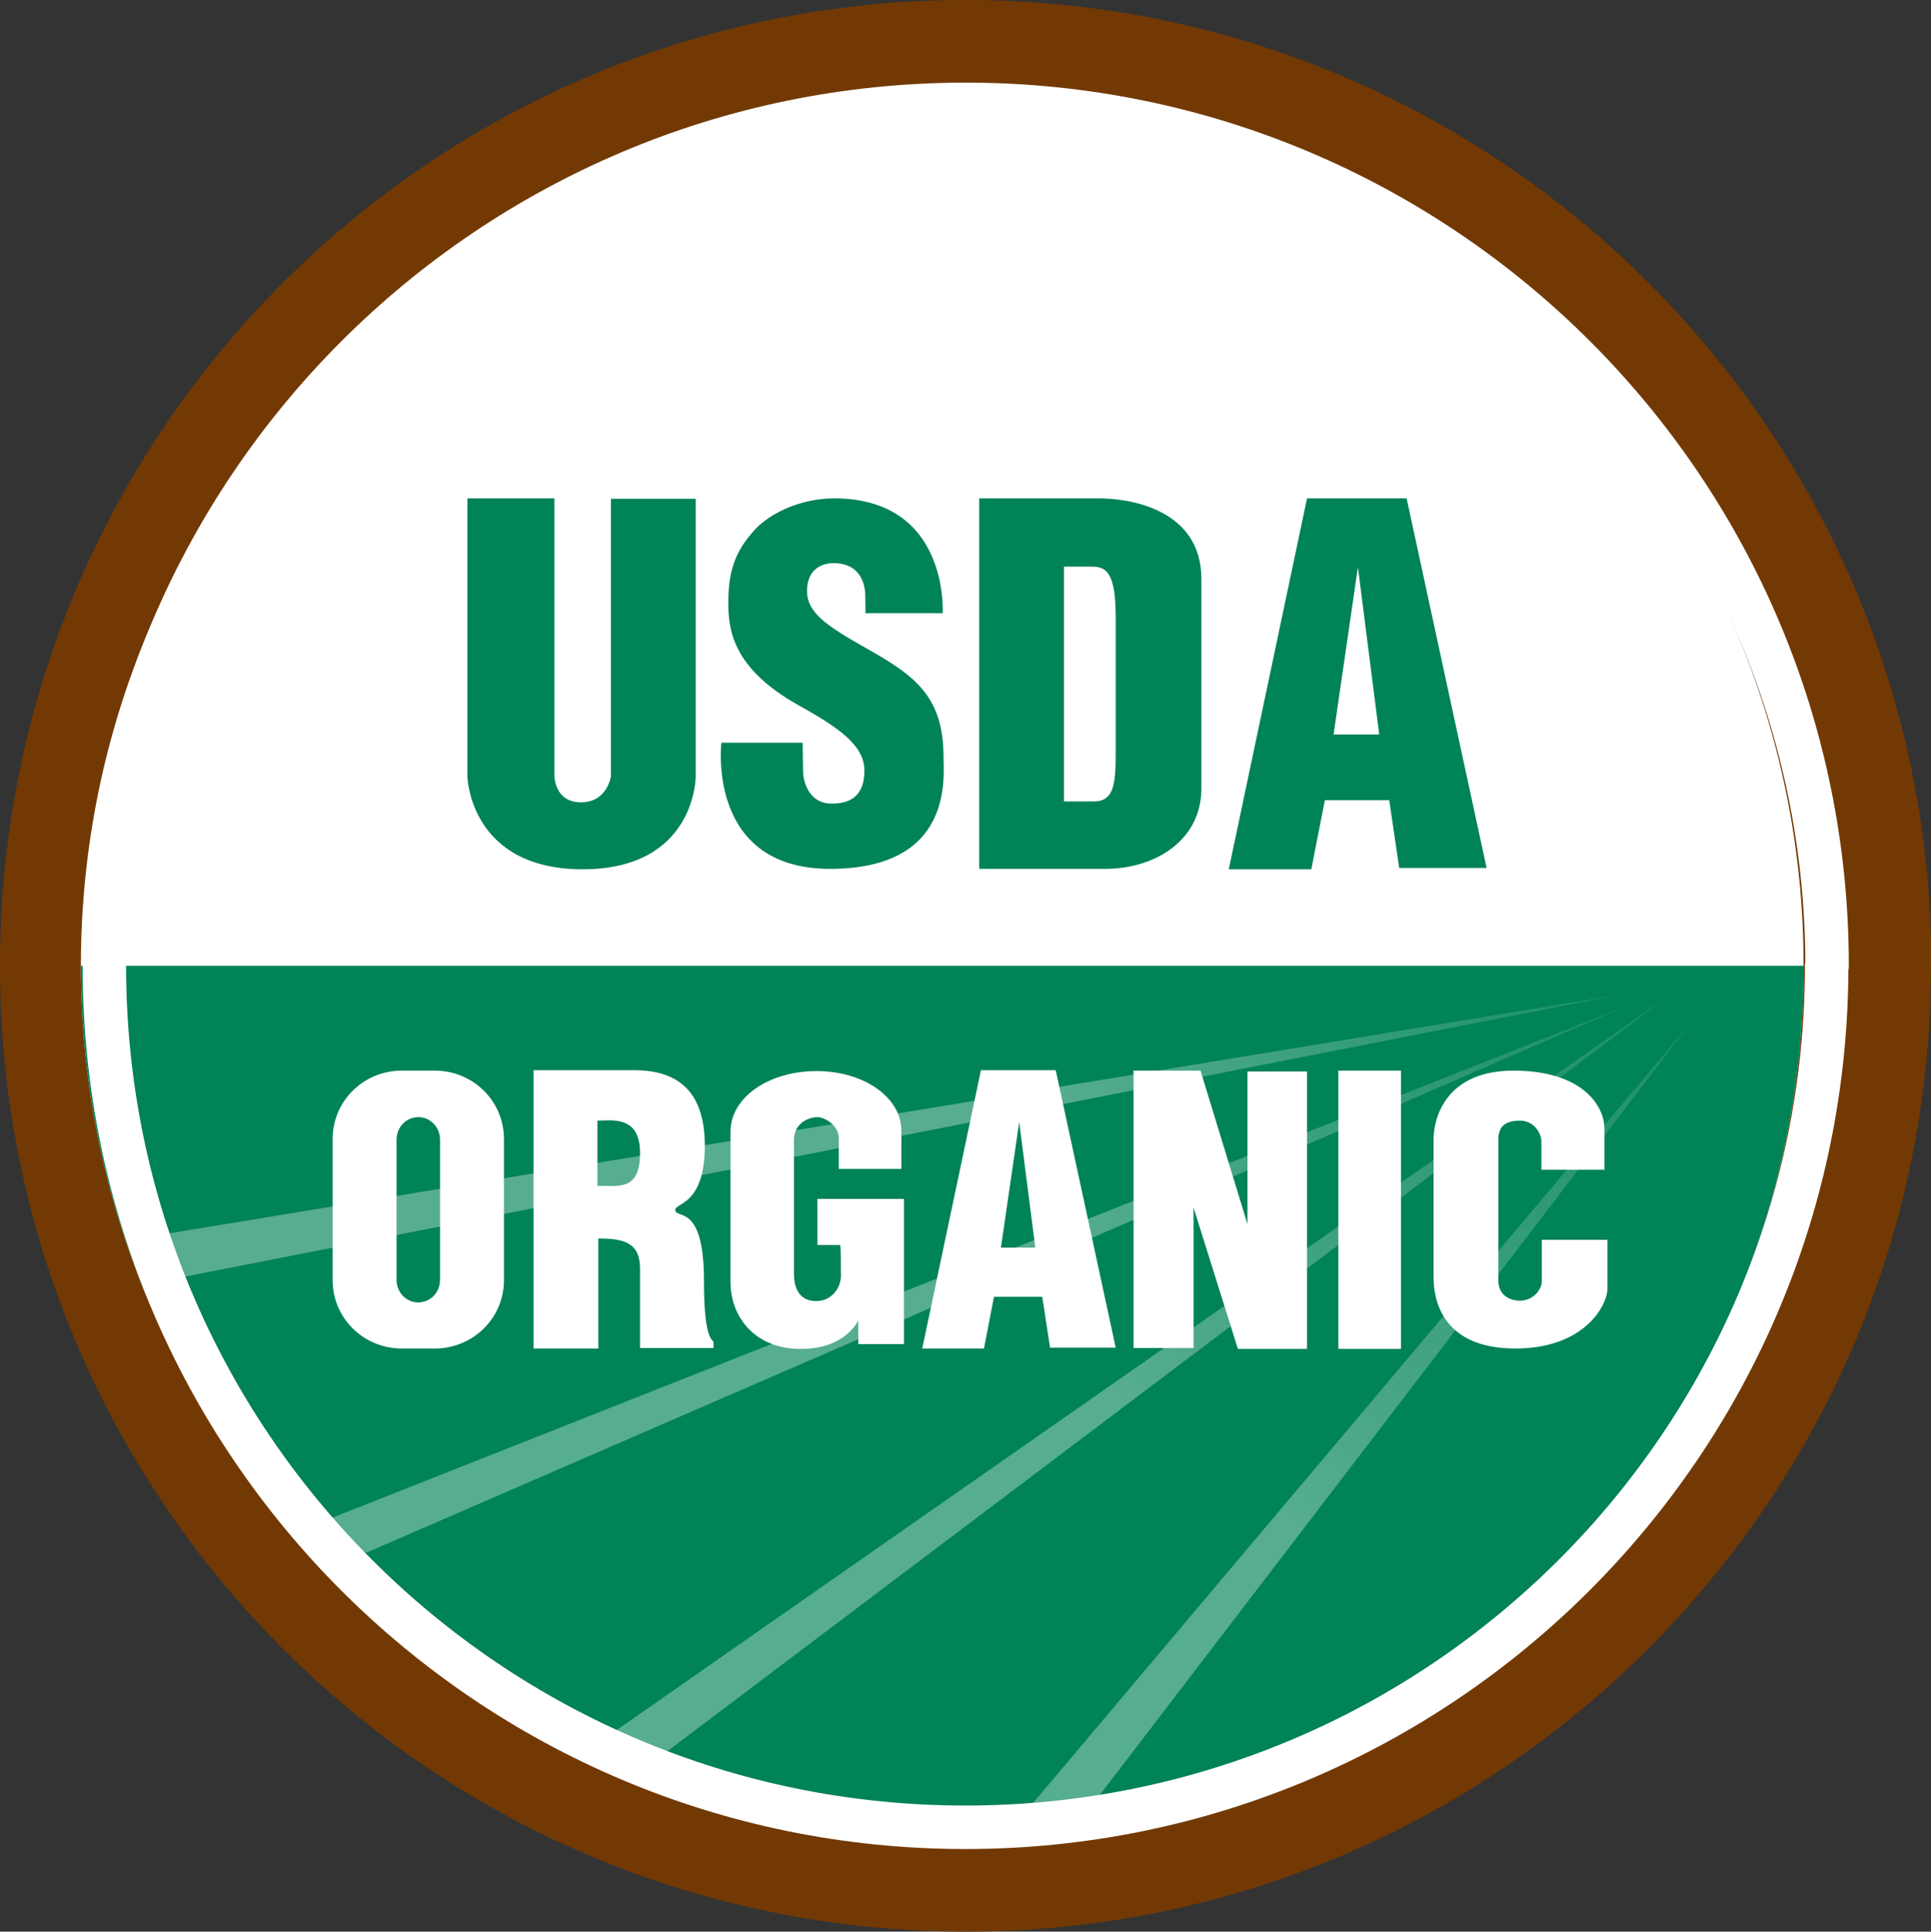
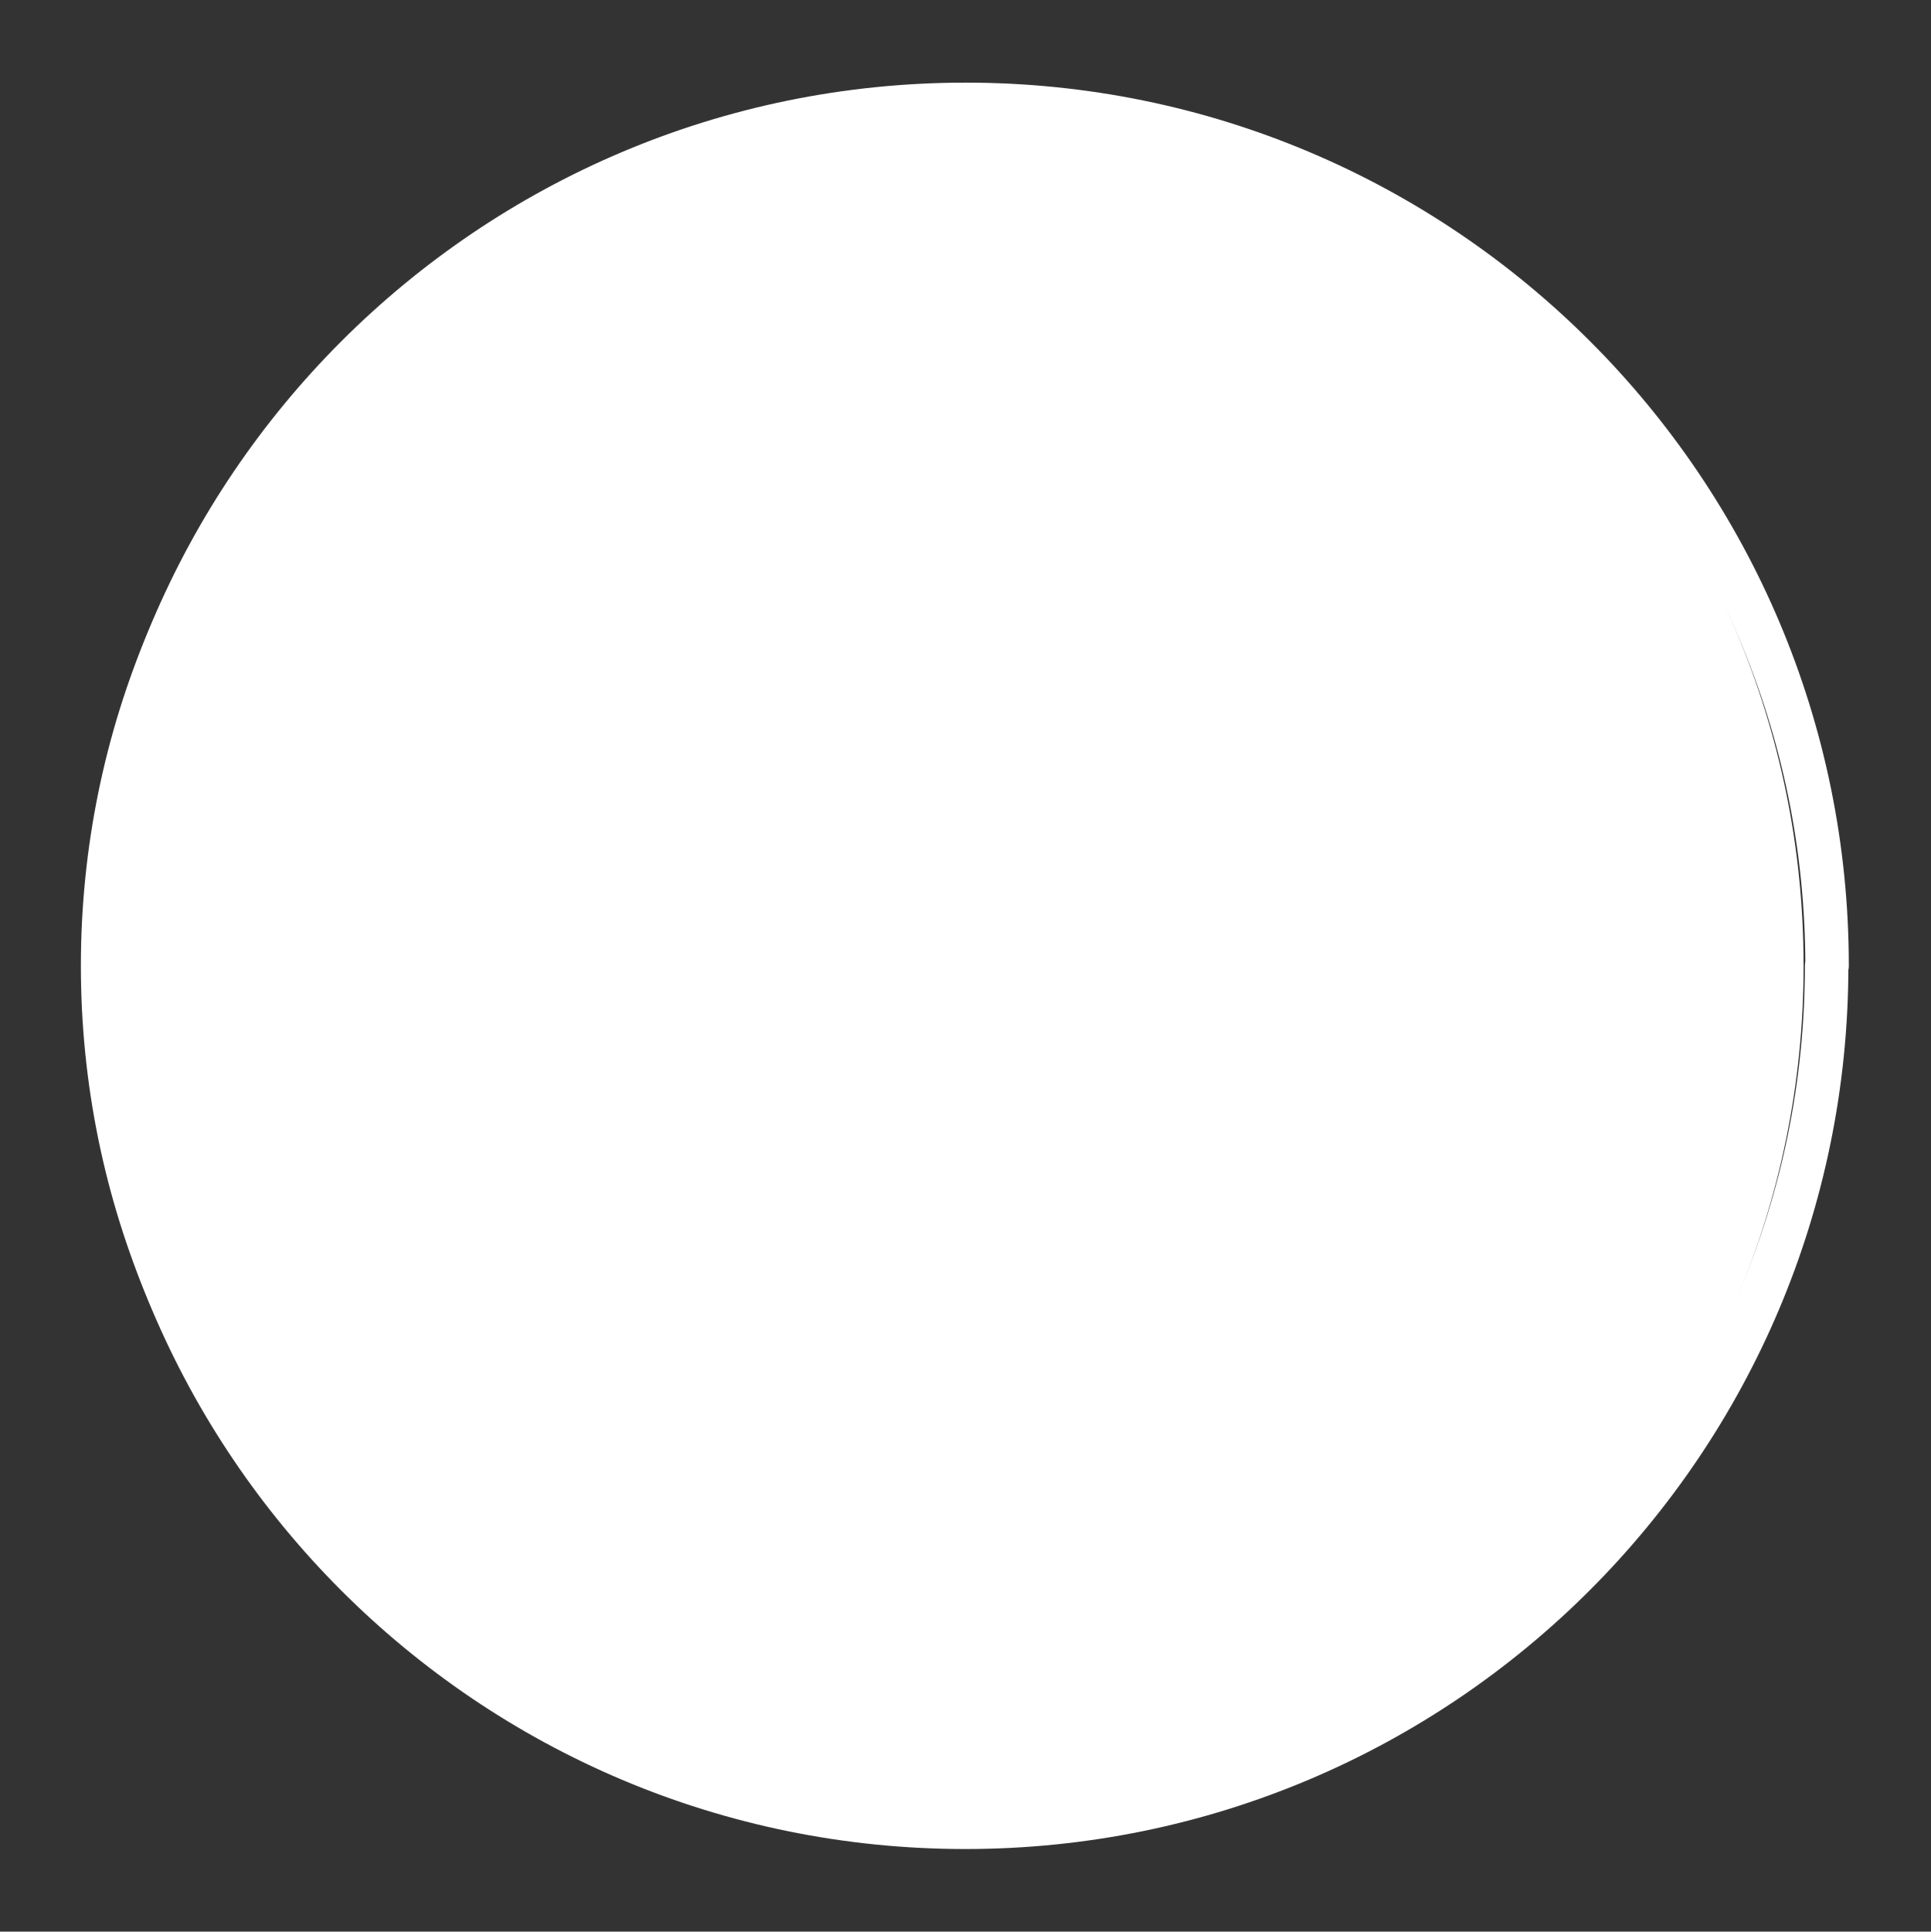
<svg xmlns="http://www.w3.org/2000/svg" xmlns:xlink="http://www.w3.org/1999/xlink" id="Layer_2" viewBox="0 0 44.41 44.42">
  <rect x="0" y="0" width="44.41" height="44.42" fill="#333333" stroke="none" />
  <defs>
    <style>.cls-1{fill:url(#linear-gradient-4);}.cls-1,.cls-2,.cls-3,.cls-4,.cls-5,.cls-6,.cls-7{fill-rule:evenodd;}.cls-2{fill:#fff;}.cls-3{fill:url(#linear-gradient-2);}.cls-4{fill:url(#linear-gradient);}.cls-5{fill:#723904;}.cls-6{fill:#008356;}.cls-8{fill:none;stroke:#fff;stroke-linejoin:round;}.cls-7{fill:url(#linear-gradient-3);}</style>
    <linearGradient id="linear-gradient" x1="312.08" y1="-752.43" x2="321.23" y2="-740.69" gradientTransform="translate(-282.61 -717.41) scale(1 -1)" gradientUnits="userSpaceOnUse">
      <stop offset="0" stop-color="#fff" stop-opacity=".34" />
      <stop offset="1" stop-color="#fff" stop-opacity=".1" />
    </linearGradient>
    <linearGradient id="linear-gradient-2" x1="438.21" y1="-765.57" x2="447.94" y2="-753.17" gradientTransform="translate(-197.45 -821.43) rotate(15.15) scale(1 -1)" xlink:href="#linear-gradient" />
    <linearGradient id="linear-gradient-3" x1="556.19" y1="-749.14" x2="565.5" y2="-737.97" gradientTransform="translate(-120.94 -893.03) rotate(27.65) scale(1 -1)" xlink:href="#linear-gradient" />
    <linearGradient id="linear-gradient-4" x1="652.08" y1="-734.37" x2="661.21" y2="-724.36" gradientTransform="translate(-14.29 -955.69) rotate(39.37) scale(1 -1)" xlink:href="#linear-gradient" />
  </defs>
  <g id="_图层_1">
-     <path class="cls-5" d="m44.41,22.21c0,12.26-9.94,22.21-22.2,22.21C9.95,44.42,0,34.48,0,22.22c0,0,0,0,0-.01C0,9.94,9.94,0,22.21,0s22.21,9.94,22.21,22.21h0Z" />
    <path class="cls-2" d="m41.48,22.21c0,10.94-8.87,19.81-19.81,19.81S1.86,33.15,1.86,22.21,10.73,2.4,21.67,2.4s19.81,8.87,19.81,19.81Z" />
-     <path class="cls-6" d="m41.48,22.21c0,10.93-8.87,19.81-19.81,19.81S1.86,33.14,1.86,22.21h39.62Z" />
    <path class="cls-4" d="m24.87,41.83l14.03-18.33-15.46,18.34" />
    <path class="cls-3" d="m15.11,40.45l23.21-17.51-24.19,16.88" />
    <path class="cls-7" d="m7.63,36.05l29.83-12.94-30.65,12.12" />
    <path class="cls-1" d="m3.63,29.48l33.69-6.62L2.99,28.51" />
    <path class="cls-8" d="m42.01,22.21c0,10.94-8.87,19.81-19.81,19.81S2.4,33.15,2.4,22.21,11.27,2.4,22.21,2.4s19.81,8.87,19.81,19.81Z" />
-     <path class="cls-6" d="m10.75,11.46h2v6.38s0,.61.61.61.69-.6.69-.6v-6.38h1.95v6.39s0,2.13-2.6,2.13-2.65-2.13-2.65-2.13v-6.4Zm9.12,2.64h1.81s.16-2.64-2.5-2.64c-.72,0-1.44.31-1.82.72-.41.45-.61.89-.61,1.66,0,.6.06,1.51,1.62,2.38.95.53,1.51.93,1.51,1.5s-.31.76-.75.76c-.59,0-.66-.63-.66-.7,0-.08-.01-.7-.01-.7h-1.87s-.35,2.9,2.5,2.9,2.61-2.12,2.61-2.57c0-1.42-.69-1.89-1.79-2.51-.9-.51-1.35-.81-1.35-1.31s.34-.64.61-.64c.74,0,.73.69.73.76,0,.06.01.4,0,.39h0Zm2.64-2.64h2.75c.75,0,2.37.26,2.37,1.86v4.81c0,1.2-1.07,1.85-2.21,1.85h-2.9v-8.53Zm1.96,1.57h.64c.35,0,.55.16.55,1.18v3.05c0,.76-.03,1.17-.51,1.17h-.68v-5.4Zm5.69,6.96h-1.9l1.8-8.53h2.29l1.84,8.5h-2.01l-.23-1.56h-1.48l-.31,1.58Zm.52-3.1h1.04l-.49-3.85-.56,3.85Z" />
    <path class="cls-2" d="m22.64,31.01h-1.43l1.35-6.4h1.72l1.38,6.38h-1.51l-.18-1.17h-1.11l-.23,1.19h0Zm.39-2.32h.78l-.37-2.89-.42,2.89h0Zm-13.79-4.07h.76c.88,0,1.59.7,1.59,1.57v3.25c0,.87-.71,1.57-1.59,1.57h-.76c-.88,0-1.59-.7-1.59-1.57v-3.25c0-.87.71-1.57,1.59-1.57Zm.38,1.07c.28,0,.5.23.5.52v3.22c0,.29-.22.52-.5.52s-.5-.23-.5-.52v-3.22c0-.29.22-.52.5-.52Zm4.14,2.8v2.52h-1.49v-6.4h2.31c.9,0,1.63.38,1.63,1.74s-.68,1.31-.68,1.47c0,.23.66-.18.66,1.63,0,1.46.22,1.32.22,1.43s0,.12,0,.12h-1.69v-1.82c0-.59-.34-.7-.96-.7h0Zm-.02-1.22v-1.5c.32,0,.98-.13.98.74s-.47.76-.98.76Zm5.58,1.36h-.52v-1.06h1.99v3.34h-1.05v-.55s-.28.66-1.32.66-1.62-.71-1.62-1.55v-3.44c0-.81.9-1.4,1.98-1.4s1.95.6,1.95,1.37,0,.88,0,.88h-1.44v-.71c0-.28-.31-.48-.49-.48s-.54.12-.54.53v3.07c0,.37.15.63.51.63s.57-.31.57-.58,0-.74-.02-.69h0Zm8.13-.86v3.23h-1.38v-6.38h1.54l1.08,3.53v-3.51h1.37v6.38h-1.59l-1.02-3.25h0Zm3.33-3.15h1.44v6.4h-1.44v-6.4Zm4.68,2.28h1.44v-.94c0-.55-.53-1.34-2.09-1.34s-1.84,1.09-1.84,1.58v3.18c0,.6.27,1.63,1.88,1.63s2.12-1.01,2.12-1.38v-1.12h-1.51v.94c0,.24-.23.46-.5.46s-.5-.15-.5-.46v-3.24c0-.29.14-.44.5-.44.31,0,.49.28.49.48s0,.66,0,.65h0Z" />
  </g>
</svg>